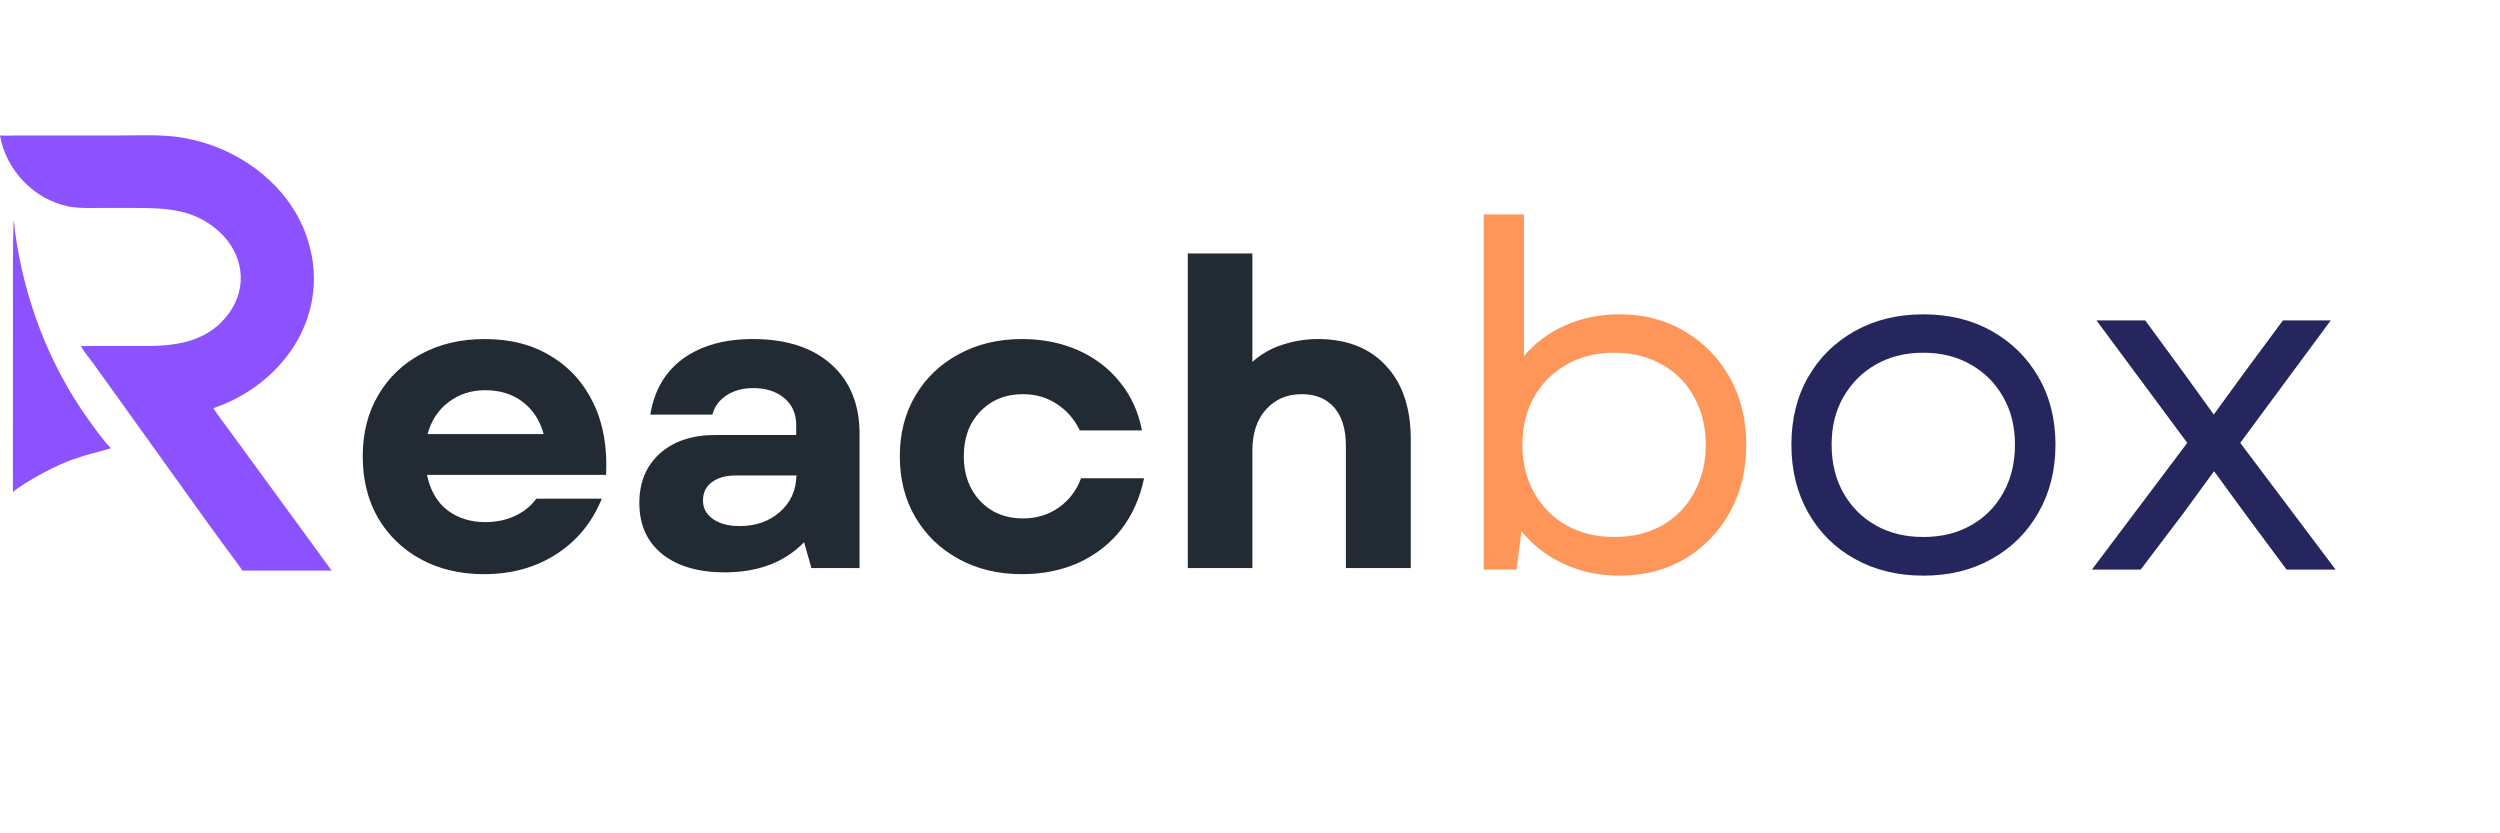
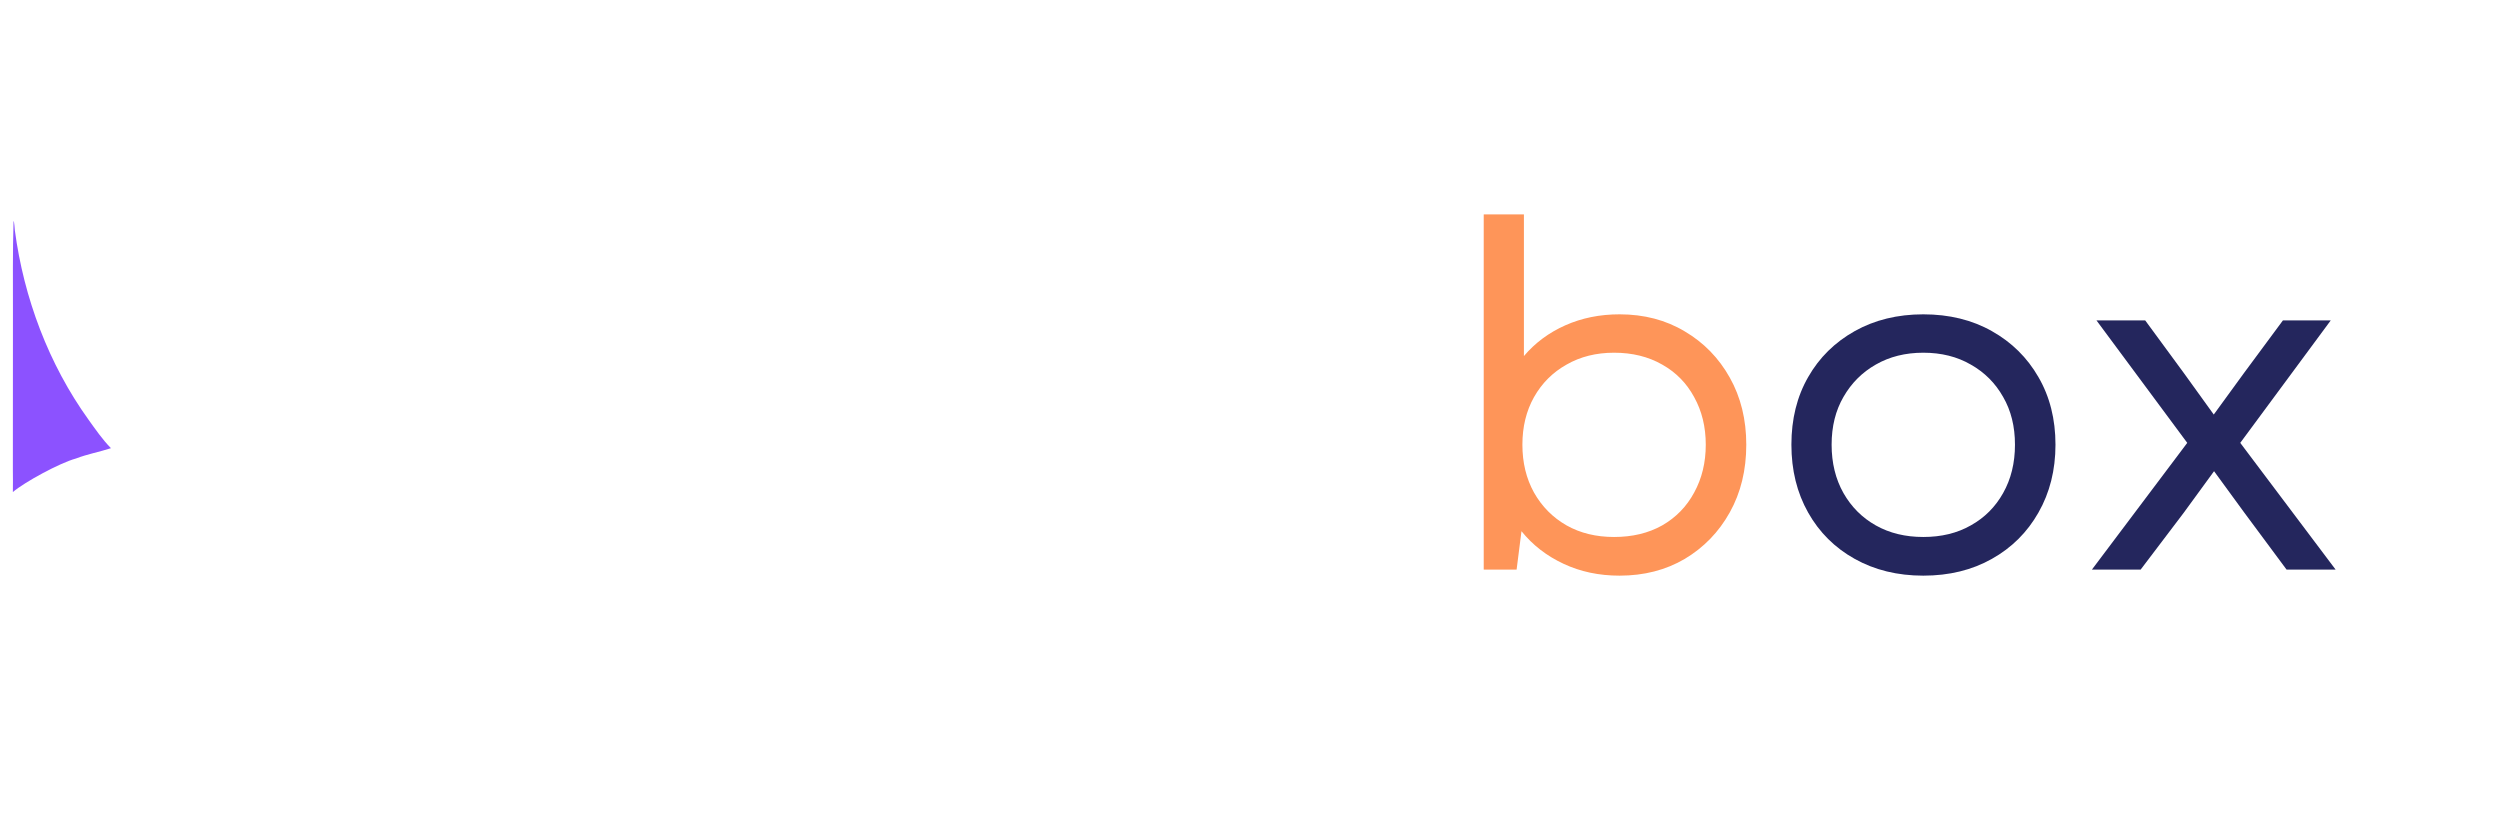
<svg xmlns="http://www.w3.org/2000/svg" width="171" zoomAndPan="magnify" viewBox="0 0 128.25 42.75" height="57" preserveAspectRatio="xMidYMid meet" version="1.2">
  <defs>
    <clipPath id="5ed2f914fe">
-       <rect x="0" width="57" y="0" height="33" />
-     </clipPath>
+       </clipPath>
    <clipPath id="0448c02036">
-       <path d="M 0 6.902 L 17.148 6.902 L 17.148 29.273 L 0 29.273 Z M 0 6.902 " />
-     </clipPath>
+       </clipPath>
  </defs>
  <g id="0ca2dd7075">
    <g transform="matrix(1,0,0,1,17,5)">
      <g clip-path="url(#5ed2f914fe)">
        <g style="fill:#222a34;fill-opacity:1;">
          <g transform="translate(0.764, 24.143)">
            <path style="stroke:none" d="M 7.062 0.312 C 5.844 0.312 4.766 0.055 3.828 -0.453 C 2.891 -0.961 2.156 -1.672 1.625 -2.578 C 1.102 -3.492 0.844 -4.547 0.844 -5.734 C 0.844 -6.93 1.109 -7.977 1.641 -8.875 C 2.172 -9.781 2.906 -10.484 3.844 -10.984 C 4.781 -11.492 5.867 -11.75 7.109 -11.75 C 8.422 -11.75 9.551 -11.457 10.5 -10.875 C 11.457 -10.301 12.188 -9.488 12.688 -8.438 C 13.188 -7.395 13.398 -6.176 13.328 -4.781 L 4.141 -4.781 C 4.305 -3.988 4.656 -3.383 5.188 -2.969 C 5.727 -2.562 6.375 -2.359 7.125 -2.359 C 7.688 -2.359 8.191 -2.461 8.641 -2.672 C 9.098 -2.879 9.469 -3.176 9.75 -3.562 L 13.109 -3.562 C 12.617 -2.352 11.844 -1.406 10.781 -0.719 C 9.719 -0.031 8.477 0.312 7.062 0.312 Z M 4.172 -6.875 L 10.125 -6.875 C 9.938 -7.57 9.582 -8.117 9.062 -8.516 C 8.539 -8.922 7.895 -9.125 7.125 -9.125 C 6.406 -9.125 5.781 -8.922 5.25 -8.516 C 4.719 -8.117 4.359 -7.57 4.172 -6.875 Z M 4.172 -6.875 " />
          </g>
        </g>
        <g style="fill:#222a34;fill-opacity:1;">
          <g transform="translate(14.704, 24.143)">
-             <path style="stroke:none" d="M 5.469 0.219 C 4.125 0.219 3.055 -0.094 2.266 -0.719 C 1.484 -1.352 1.094 -2.227 1.094 -3.344 C 1.094 -4.395 1.441 -5.238 2.141 -5.875 C 2.848 -6.508 3.801 -6.828 5 -6.828 L 9.141 -6.828 L 9.141 -7.344 C 9.141 -7.914 8.938 -8.375 8.531 -8.719 C 8.125 -9.062 7.594 -9.234 6.938 -9.234 C 6.395 -9.234 5.938 -9.109 5.562 -8.859 C 5.188 -8.609 4.945 -8.281 4.844 -7.875 L 1.656 -7.875 C 1.863 -9.125 2.426 -10.082 3.344 -10.75 C 4.27 -11.414 5.461 -11.75 6.922 -11.75 C 8.629 -11.75 9.969 -11.316 10.938 -10.453 C 11.906 -9.586 12.391 -8.398 12.391 -6.891 L 12.391 0 L 9.922 0 L 9.547 -1.328 C 8.547 -0.297 7.188 0.219 5.469 0.219 Z M 4.359 -3.469 C 4.359 -3.07 4.531 -2.754 4.875 -2.516 C 5.219 -2.273 5.672 -2.156 6.234 -2.156 C 7.066 -2.156 7.754 -2.395 8.297 -2.875 C 8.848 -3.352 9.133 -3.977 9.156 -4.75 L 6.016 -4.75 C 5.523 -4.75 5.125 -4.633 4.812 -4.406 C 4.508 -4.176 4.359 -3.863 4.359 -3.469 Z M 4.359 -3.469 " />
-           </g>
+             </g>
        </g>
        <g style="fill:#222a34;fill-opacity:1;">
          <g transform="translate(28.317, 24.143)">
-             <path style="stroke:none" d="M 7.109 0.312 C 5.891 0.312 4.805 0.051 3.859 -0.469 C 2.91 -0.988 2.172 -1.703 1.641 -2.609 C 1.109 -3.516 0.844 -4.555 0.844 -5.734 C 0.844 -6.91 1.109 -7.945 1.641 -8.844 C 2.172 -9.75 2.91 -10.457 3.859 -10.969 C 4.805 -11.488 5.891 -11.75 7.109 -11.75 C 8.172 -11.75 9.133 -11.555 10 -11.172 C 10.863 -10.785 11.578 -10.238 12.141 -9.531 C 12.711 -8.832 13.086 -8.008 13.266 -7.062 L 10.078 -7.062 C 9.797 -7.645 9.398 -8.098 8.891 -8.422 C 8.391 -8.754 7.812 -8.922 7.156 -8.922 C 6.27 -8.922 5.539 -8.625 4.969 -8.031 C 4.406 -7.445 4.125 -6.68 4.125 -5.734 C 4.125 -4.805 4.406 -4.039 4.969 -3.438 C 5.539 -2.844 6.27 -2.547 7.156 -2.547 C 7.852 -2.547 8.469 -2.734 9 -3.109 C 9.531 -3.484 9.91 -3.984 10.141 -4.609 L 13.375 -4.609 C 13.164 -3.598 12.773 -2.723 12.203 -1.984 C 11.629 -1.254 10.906 -0.688 10.031 -0.281 C 9.156 0.113 8.18 0.312 7.109 0.312 Z M 7.109 0.312 " />
-           </g>
+             </g>
        </g>
        <g style="fill:#222a34;fill-opacity:1;">
          <g transform="translate(42.278, 24.143)">
            <path style="stroke:none" d="M 1.656 0 L 1.656 -16.141 L 4.969 -16.141 L 4.969 -10.578 C 5.406 -10.973 5.914 -11.266 6.5 -11.453 C 7.082 -11.648 7.691 -11.75 8.328 -11.75 C 9.816 -11.75 10.984 -11.289 11.828 -10.375 C 12.672 -9.469 13.094 -8.211 13.094 -6.609 L 13.094 0 L 9.766 0 L 9.766 -6.281 C 9.766 -7.125 9.566 -7.773 9.172 -8.234 C 8.773 -8.691 8.219 -8.922 7.5 -8.922 C 6.75 -8.922 6.141 -8.66 5.672 -8.141 C 5.203 -7.629 4.969 -6.922 4.969 -6.016 L 4.969 0 Z M 1.656 0 " />
          </g>
        </g>
      </g>
    </g>
    <path style=" stroke:none;fill-rule:nonzero;fill:#8c52ff;fill-opacity:1;" d="M 0.695 11.336 C 0.738 11.375 0.75 11.738 0.762 11.82 C 1.223 15.285 2.496 18.684 4.539 21.527 C 4.895 22.023 5.262 22.555 5.691 22.992 C 5.09 23.188 4.516 23.285 3.891 23.523 C 3.062 23.75 1.254 24.734 0.66 25.242 C 0.672 24.863 0.66 24.477 0.66 24.098 L 0.664 16.047 C 0.664 14.473 0.648 12.906 0.695 11.336 Z M 0.695 11.336 " />
    <g clip-rule="nonzero" clip-path="url(#0448c02036)">
-       <path style=" stroke:none;fill-rule:nonzero;fill:#8c52ff;fill-opacity:1;" d="M 2.695 6.949 L 6.117 6.949 C 6.953 6.949 7.809 6.91 8.645 6.977 C 11.703 7.215 14.723 9.184 15.738 12.152 C 17.059 16.012 14.645 19.676 10.949 20.938 C 11.176 21.305 11.449 21.648 11.703 21.996 L 17.242 29.582 L 14.652 29.582 C 13.992 29.582 13.328 29.59 12.664 29.582 C 12.496 29.352 12.328 29.117 12.16 28.879 C 11.59 28.125 11.039 27.352 10.48 26.582 L 4.777 18.633 C 4.57 18.344 4.309 18.062 4.152 17.746 C 4.359 17.762 4.582 17.746 4.793 17.746 L 7.586 17.746 C 9.199 17.746 10.754 17.465 11.773 16.031 C 12.73 14.68 12.457 13.008 11.27 11.906 C 10 10.73 8.555 10.668 6.957 10.668 L 5.133 10.668 C 4.59 10.668 4.051 10.695 3.516 10.59 C 1.746 10.238 0.305 8.727 0 6.949 C 0.289 6.969 0.594 6.949 0.887 6.949 L 2.699 6.949 Z M 2.695 6.949 " />
-     </g>
+       </g>
    <g style="fill:#fe9559;fill-opacity:1;">
      <g transform="translate(73.818, 29.219)">
        <path style="stroke:none" d="M 9.266 0.312 C 8.211 0.312 7.254 0.109 6.391 -0.297 C 5.523 -0.703 4.805 -1.258 4.234 -1.969 L 3.984 0 L 2.297 0 L 2.297 -18.219 L 4.359 -18.219 L 4.359 -10.953 C 4.93 -11.629 5.641 -12.156 6.484 -12.531 C 7.328 -12.906 8.254 -13.094 9.266 -13.094 C 10.523 -13.094 11.641 -12.801 12.609 -12.219 C 13.586 -11.645 14.359 -10.852 14.922 -9.844 C 15.484 -8.844 15.766 -7.695 15.766 -6.406 C 15.766 -5.102 15.484 -3.945 14.922 -2.938 C 14.359 -1.926 13.586 -1.129 12.609 -0.547 C 11.641 0.023 10.523 0.312 9.266 0.312 Z M 4.281 -6.406 C 4.281 -5.488 4.477 -4.672 4.875 -3.953 C 5.281 -3.234 5.836 -2.672 6.547 -2.266 C 7.254 -1.867 8.066 -1.672 8.984 -1.672 C 9.922 -1.672 10.742 -1.867 11.453 -2.266 C 12.16 -2.672 12.707 -3.234 13.094 -3.953 C 13.488 -4.672 13.688 -5.488 13.688 -6.406 C 13.688 -7.32 13.488 -8.133 13.094 -8.844 C 12.707 -9.562 12.16 -10.117 11.453 -10.516 C 10.742 -10.922 9.922 -11.125 8.984 -11.125 C 8.066 -11.125 7.254 -10.922 6.547 -10.516 C 5.836 -10.117 5.281 -9.562 4.875 -8.844 C 4.477 -8.133 4.281 -7.32 4.281 -6.406 Z M 4.281 -6.406 " />
      </g>
    </g>
    <g style="fill:#24265d;fill-opacity:1;">
      <g transform="translate(90.618, 29.219)">
        <path style="stroke:none" d="M 8.047 0.312 C 6.723 0.312 5.551 0.023 4.531 -0.547 C 3.508 -1.117 2.711 -1.91 2.141 -2.922 C 1.566 -3.941 1.281 -5.102 1.281 -6.406 C 1.281 -7.719 1.566 -8.875 2.141 -9.875 C 2.711 -10.875 3.508 -11.66 4.531 -12.234 C 5.551 -12.805 6.723 -13.094 8.047 -13.094 C 9.379 -13.094 10.551 -12.805 11.562 -12.234 C 12.582 -11.66 13.379 -10.875 13.953 -9.875 C 14.535 -8.875 14.828 -7.719 14.828 -6.406 C 14.828 -5.102 14.535 -3.941 13.953 -2.922 C 13.379 -1.91 12.582 -1.117 11.562 -0.547 C 10.551 0.023 9.379 0.312 8.047 0.312 Z M 3.344 -6.406 C 3.344 -5.469 3.547 -4.641 3.953 -3.922 C 4.359 -3.211 4.91 -2.66 5.609 -2.266 C 6.316 -1.867 7.129 -1.672 8.047 -1.672 C 8.973 -1.672 9.785 -1.867 10.484 -2.266 C 11.191 -2.66 11.742 -3.211 12.141 -3.922 C 12.547 -4.641 12.75 -5.469 12.75 -6.406 C 12.75 -7.344 12.547 -8.16 12.141 -8.859 C 11.742 -9.566 11.191 -10.117 10.484 -10.516 C 9.785 -10.922 8.973 -11.125 8.047 -11.125 C 7.129 -11.125 6.316 -10.922 5.609 -10.516 C 4.91 -10.117 4.359 -9.566 3.953 -8.859 C 3.547 -8.16 3.344 -7.344 3.344 -6.406 Z M 3.344 -6.406 " />
      </g>
    </g>
    <g style="fill:#24265d;fill-opacity:1;">
      <g transform="translate(106.472, 29.219)">
        <path style="stroke:none" d="M 0.844 0 L 5.734 -6.5 L 1.078 -12.781 L 3.578 -12.781 L 5.562 -10.078 L 7.094 -7.953 L 8.641 -10.078 L 10.641 -12.781 L 13.094 -12.781 L 8.453 -6.5 L 13.344 0 L 10.828 0 L 8.672 -2.906 L 7.109 -5.047 L 5.547 -2.906 L 3.344 0 Z M 0.844 0 " />
      </g>
    </g>
  </g>
</svg>